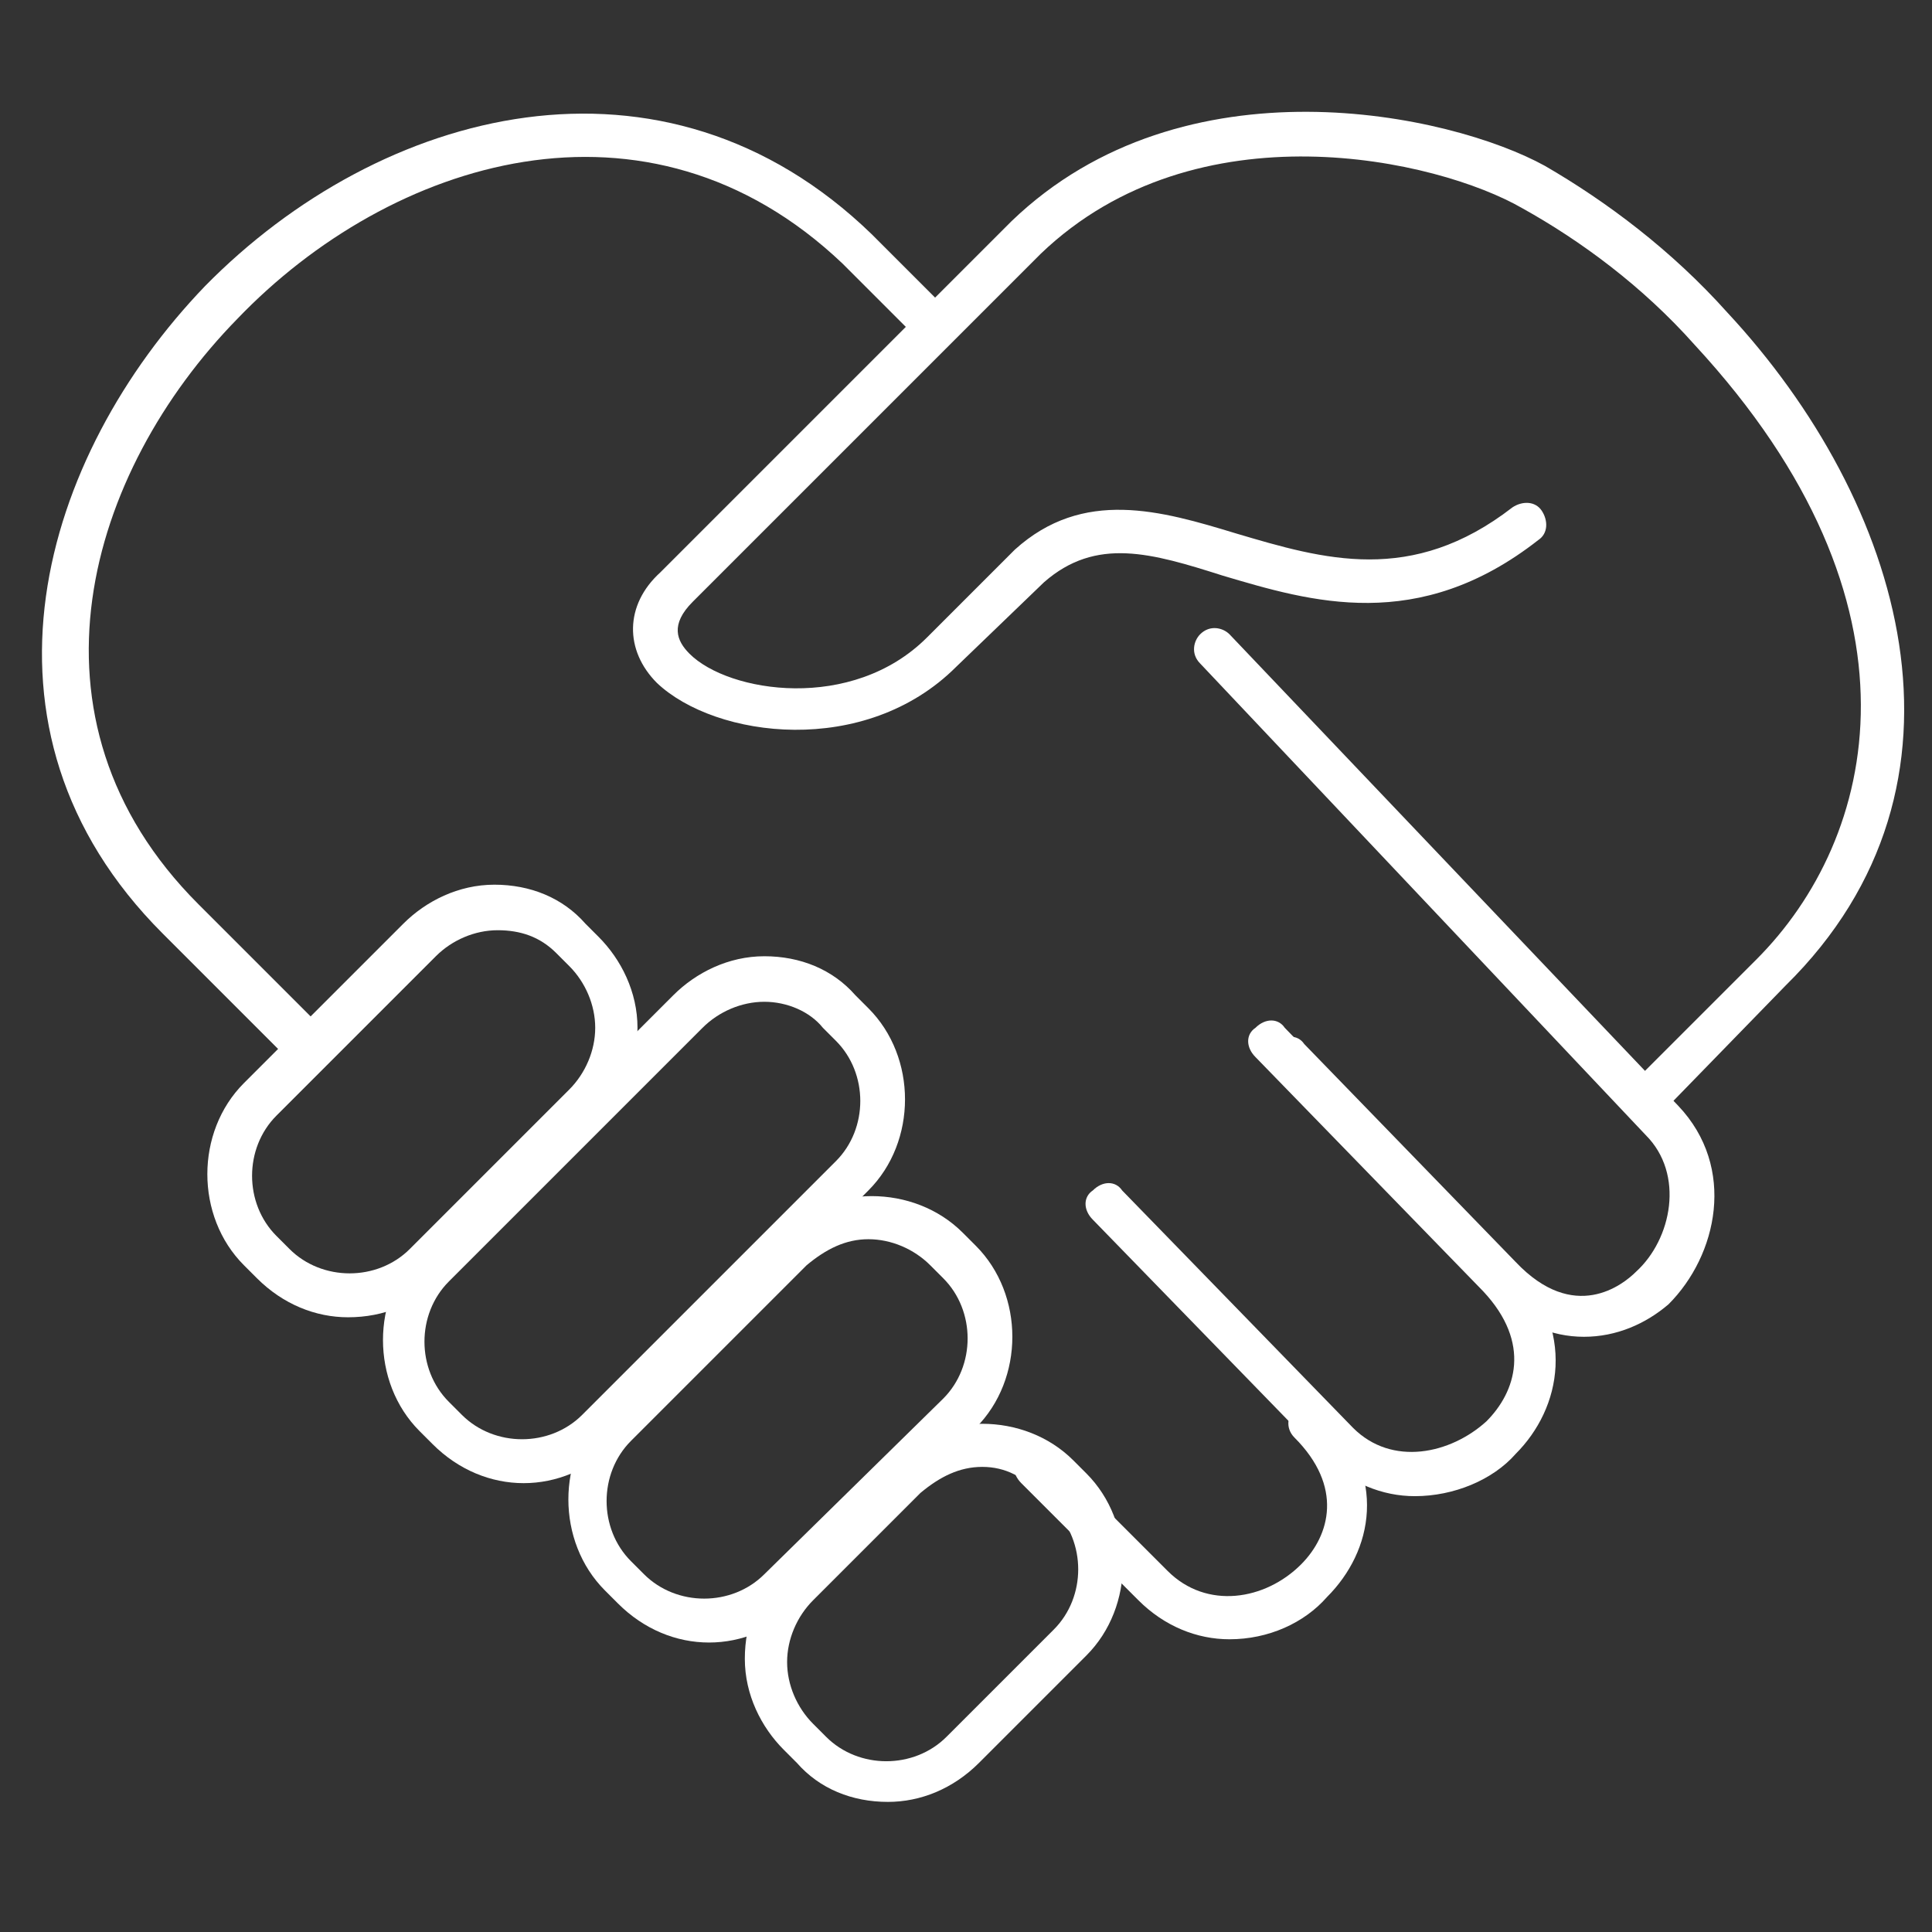
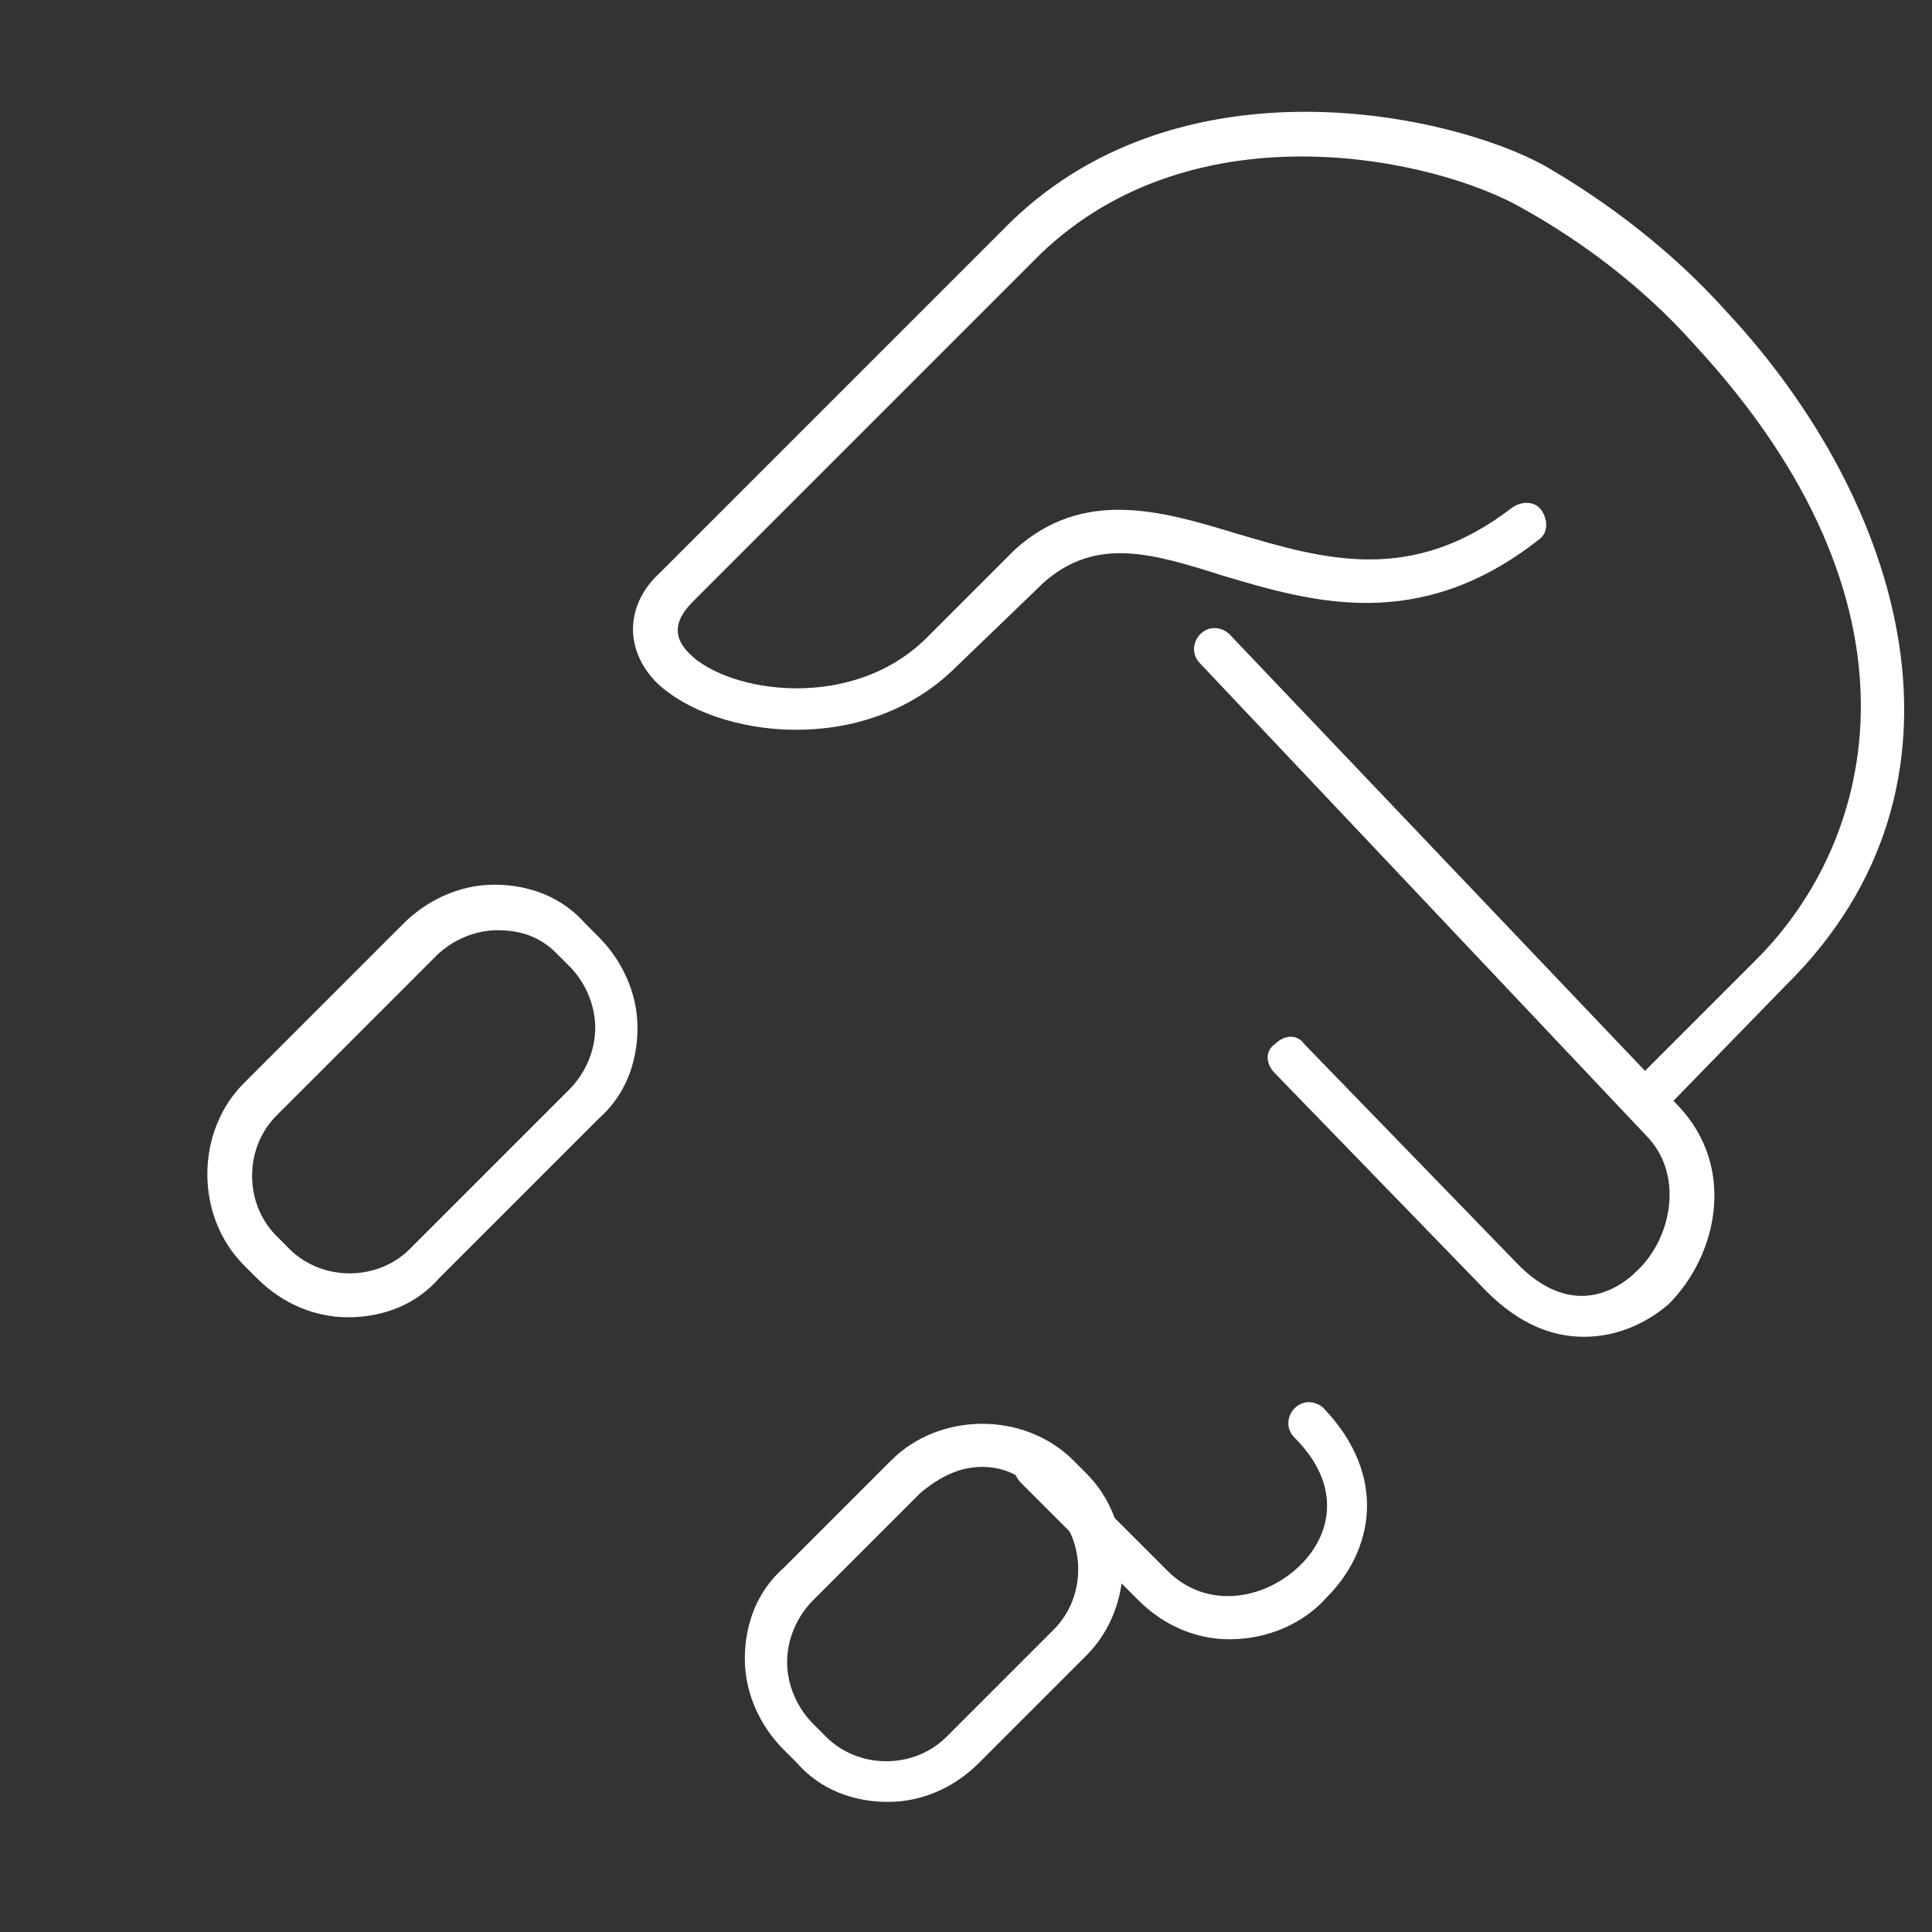
<svg xmlns="http://www.w3.org/2000/svg" version="1.1" id="Слой_1" x="0px" y="0px" viewBox="0 0 59.4 59.4" style="enable-background:new 0 0 59.4 59.4;" xml:space="preserve">
  <rect x="0" y="0" width="59.4" height="59.4" fill="#333333" stroke="none" />
  <style type="text/css">
	.st0{fill-rule:evenodd;clip-rule:evenodd;fill:#7ADE3D;}
	.st1{fill:#4FAD2E;}
	.st2{fill:none;stroke:#7ADE3D;stroke-width:1.92;stroke-linecap:round;stroke-linejoin:round;stroke-miterlimit:22.926;}
	.st3{fill:none;stroke:#000000;stroke-width:1.44;stroke-linecap:round;stroke-linejoin:round;stroke-miterlimit:22.926;}
	.st4{fill:none;stroke:#000000;stroke-width:1.44;stroke-miterlimit:22.926;}
	.st5{fill-rule:evenodd;clip-rule:evenodd;stroke:#000000;stroke-width:1.44;stroke-miterlimit:22.926;}
	.st6{fill:#FFFFFF;}
</style>
  <g>
    <path class="st6" d="M50.9,34.2c-0.2,0-0.3-0.1-0.5-0.2c-0.3-0.3-0.3-0.7,0-0.9l3.6-3.6c3.7-3.7,5.5-10.9-1.9-18.9   c-1.6-1.8-3.5-3.2-5.3-4.2c-2.6-1.5-10-3.2-14.8,1.4L21.3,18.5c-0.7,0.7-0.5,1.2-0.1,1.6c1.2,1.2,5,1.8,7.3-0.5l2.7-2.7   c2.1-1.9,4.5-1.2,6.8-0.5c2.7,0.8,5.4,1.6,8.5-0.8c0.3-0.2,0.7-0.2,0.9,0.1c0.2,0.3,0.2,0.7-0.1,0.9c-3.7,2.9-7,1.9-9.7,1.1   c-2.2-0.7-3.9-1.2-5.5,0.2l-2.7,2.6c-2.8,2.8-7.4,2.2-9.2,0.5c-1-1-1-2.4,0.1-3.4L31.1,6.8c5.3-5.1,13.5-3.3,16.4-1.7   c1.9,1.1,3.9,2.6,5.6,4.5c5.4,5.8,8.1,14.5,1.8,20.7L51.3,34C51.2,34.1,51,34.2,50.9,34.2z" />
  </g>
  <g>
-     <path class="st6" d="M9.1,32.5c-0.2,0-0.3-0.1-0.5-0.2l-3.6-3.6C-1.3,22.4,1.3,14,6.3,8.8c5.4-5.5,14.1-7.8,20.5-1.6l2.4,2.4   c0.3,0.3,0.3,0.7,0,0.9c-0.3,0.3-0.7,0.3-0.9,0l-2.4-2.4C19.9,2.4,12,4.9,7.3,9.8c-4.6,4.7-6.9,12.3-1.2,18l3.6,3.6   c0.3,0.3,0.3,0.7,0,0.9C9.5,32.4,9.3,32.5,9.1,32.5z" />
-   </g>
+     </g>
  <g>
    <path class="st6" d="M48.7,41.1c-1,0-2-0.4-3-1.4L39.2,33c-0.3-0.3-0.3-0.7,0-0.9c0.3-0.3,0.7-0.3,0.9,0l6.5,6.7   c1.8,1.9,3.3,0.7,3.7,0.3c1.1-1,1.5-3,0.3-4.2L36.9,20.4c-0.3-0.3-0.2-0.7,0-0.9c0.3-0.3,0.7-0.2,0.9,0l13.8,14.5   c1.8,1.9,1.2,4.6-0.3,6.1C50.6,40.7,49.7,41.1,48.7,41.1z" />
  </g>
  <g>
-     <path class="st6" d="M43.5,46c-1,0-2-0.4-2.8-1.2l-7.1-7.3c-0.3-0.3-0.3-0.7,0-0.9c0.3-0.3,0.7-0.3,0.9,0l7.1,7.3   c1.2,1.2,3,0.8,4.1-0.2c0.9-0.9,1.4-2.4-0.1-4l-7-7.2c-0.3-0.3-0.3-0.7,0-0.9c0.3-0.3,0.7-0.3,0.9,0l7,7.2c2,2.1,1.5,4.5,0.1,5.9   C45.9,45.5,44.7,46,43.5,46z" />
-   </g>
+     </g>
  <g>
    <path class="st6" d="M37.8,50.4c-1,0-2-0.4-2.8-1.2l-3.6-3.6c-0.3-0.3-0.3-0.7,0-0.9c0.3-0.3,0.7-0.3,0.9,0l3.6,3.6   c1.2,1.2,3,0.9,4.1-0.2c0.9-0.9,1.3-2.4-0.2-3.9c-0.3-0.3-0.2-0.7,0-0.9c0.3-0.3,0.7-0.2,0.9,0c2,2.1,1.5,4.4,0.1,5.8   C40.1,49.9,39,50.4,37.8,50.4z" />
  </g>
  <g>
    <path class="st6" d="M10.7,40.5c-1,0-2-0.4-2.8-1.2l-0.4-0.4c-1.5-1.5-1.5-4.1,0-5.6l4.9-4.9c0.7-0.7,1.7-1.2,2.8-1.2c0,0,0,0,0,0   c1.1,0,2.1,0.4,2.8,1.2l0.4,0.4c0.7,0.7,1.2,1.7,1.2,2.8c0,1.1-0.4,2.1-1.2,2.8l-4.9,4.9C12.8,40.1,11.8,40.5,10.7,40.5z    M15.3,28.6c-0.7,0-1.4,0.3-1.9,0.8l-4.9,4.9c-1,1-1,2.7,0,3.7l0.4,0.4c1,1,2.7,1,3.7,0l4.9-4.9c0.5-0.5,0.8-1.2,0.8-1.9   c0-0.7-0.3-1.4-0.8-1.9l-0.4-0.4C16.6,28.8,16,28.6,15.3,28.6C15.3,28.6,15.3,28.6,15.3,28.6z" />
  </g>
  <g>
-     <path class="st6" d="M16.1,45.6c-1,0-2-0.4-2.8-1.2l-0.4-0.4c-1.5-1.5-1.5-4.1,0-5.6l7.8-7.8c0.7-0.7,1.7-1.2,2.8-1.2c0,0,0,0,0,0   c1.1,0,2.1,0.4,2.8,1.2h0l0,0l0.4,0.4c1.5,1.5,1.5,4.1,0,5.6l-7.8,7.8C18.1,45.2,17.1,45.6,16.1,45.6z M23.5,30.8L23.5,30.8   c-0.7,0-1.4,0.3-1.9,0.8l-7.8,7.8c-1,1-1,2.7,0,3.7l0.4,0.4c1,1,2.7,1,3.7,0l7.8-7.8c1-1,1-2.7,0-3.7l-0.4-0.4   C24.9,31.1,24.2,30.8,23.5,30.8z" />
-   </g>
+     </g>
  <g>
-     <path class="st6" d="M21.8,50.5c-1,0-2-0.4-2.8-1.2l-0.4-0.4c-1.5-1.5-1.5-4.1,0-5.6l5.4-5.4c1.5-1.5,4.1-1.5,5.6,0v0l0.4,0.4   c1.5,1.5,1.5,4.1,0,5.6l-5.4,5.4C23.8,50.1,22.8,50.5,21.8,50.5z M26.7,38.1c-0.7,0-1.3,0.3-1.9,0.8l-5.4,5.4c-1,1-1,2.7,0,3.7   l0.4,0.4c1,1,2.7,1,3.7,0L29,43c1-1,1-2.7,0-3.7l-0.4-0.4C28.1,38.4,27.4,38.1,26.7,38.1z" />
-   </g>
+     </g>
  <g>
    <path class="st6" d="M27.3,55.4c-1.1,0-2.1-0.4-2.8-1.2l-0.4-0.4c-0.7-0.7-1.2-1.7-1.2-2.8c0-1.1,0.4-2.1,1.2-2.8l3.3-3.3   c1.5-1.5,4.1-1.5,5.6,0v0l0.4,0.4c1.5,1.5,1.5,4.1,0,5.6l-3.3,3.3C29.3,55,28.3,55.4,27.3,55.4L27.3,55.4z M30.2,45.1   c-0.7,0-1.3,0.3-1.9,0.8L25,49.2c-0.5,0.5-0.8,1.2-0.8,1.9c0,0.7,0.3,1.4,0.8,1.9l0.4,0.4c1,1,2.7,1,3.7,0l3.3-3.3c1-1,1-2.7,0-3.7   l-0.4-0.4C31.5,45.4,30.9,45.1,30.2,45.1z" />
  </g>
</svg>